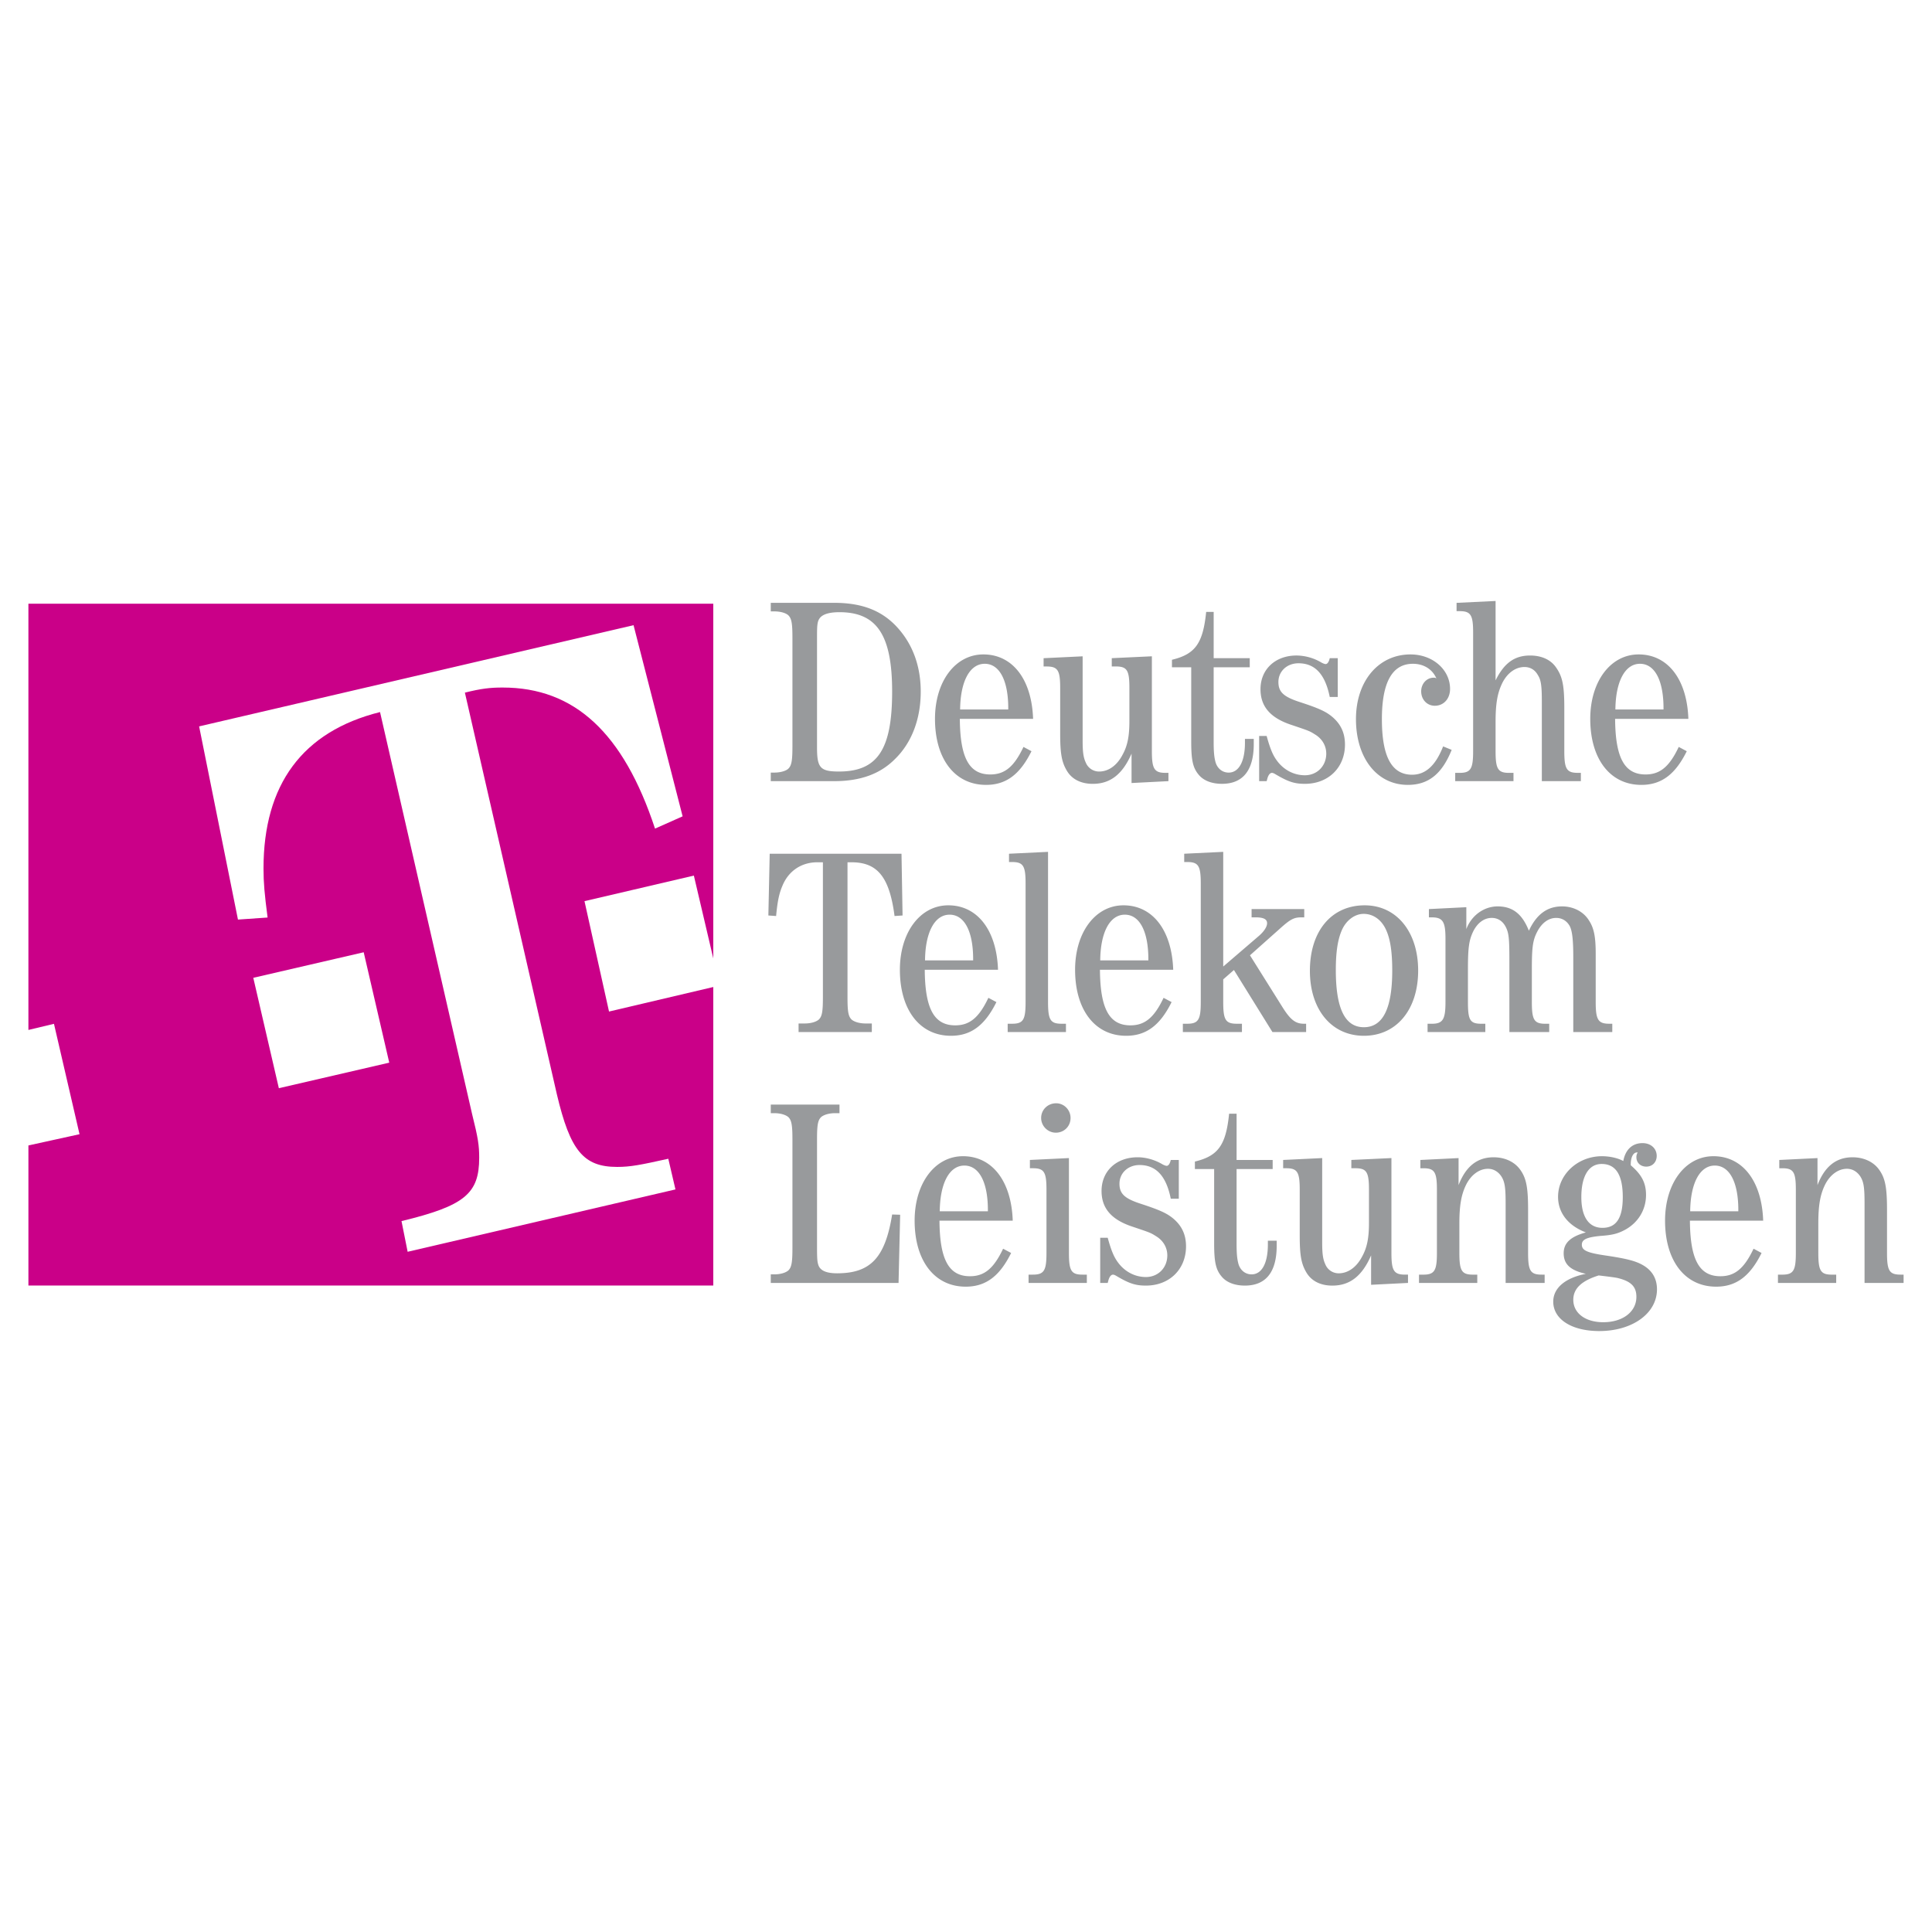
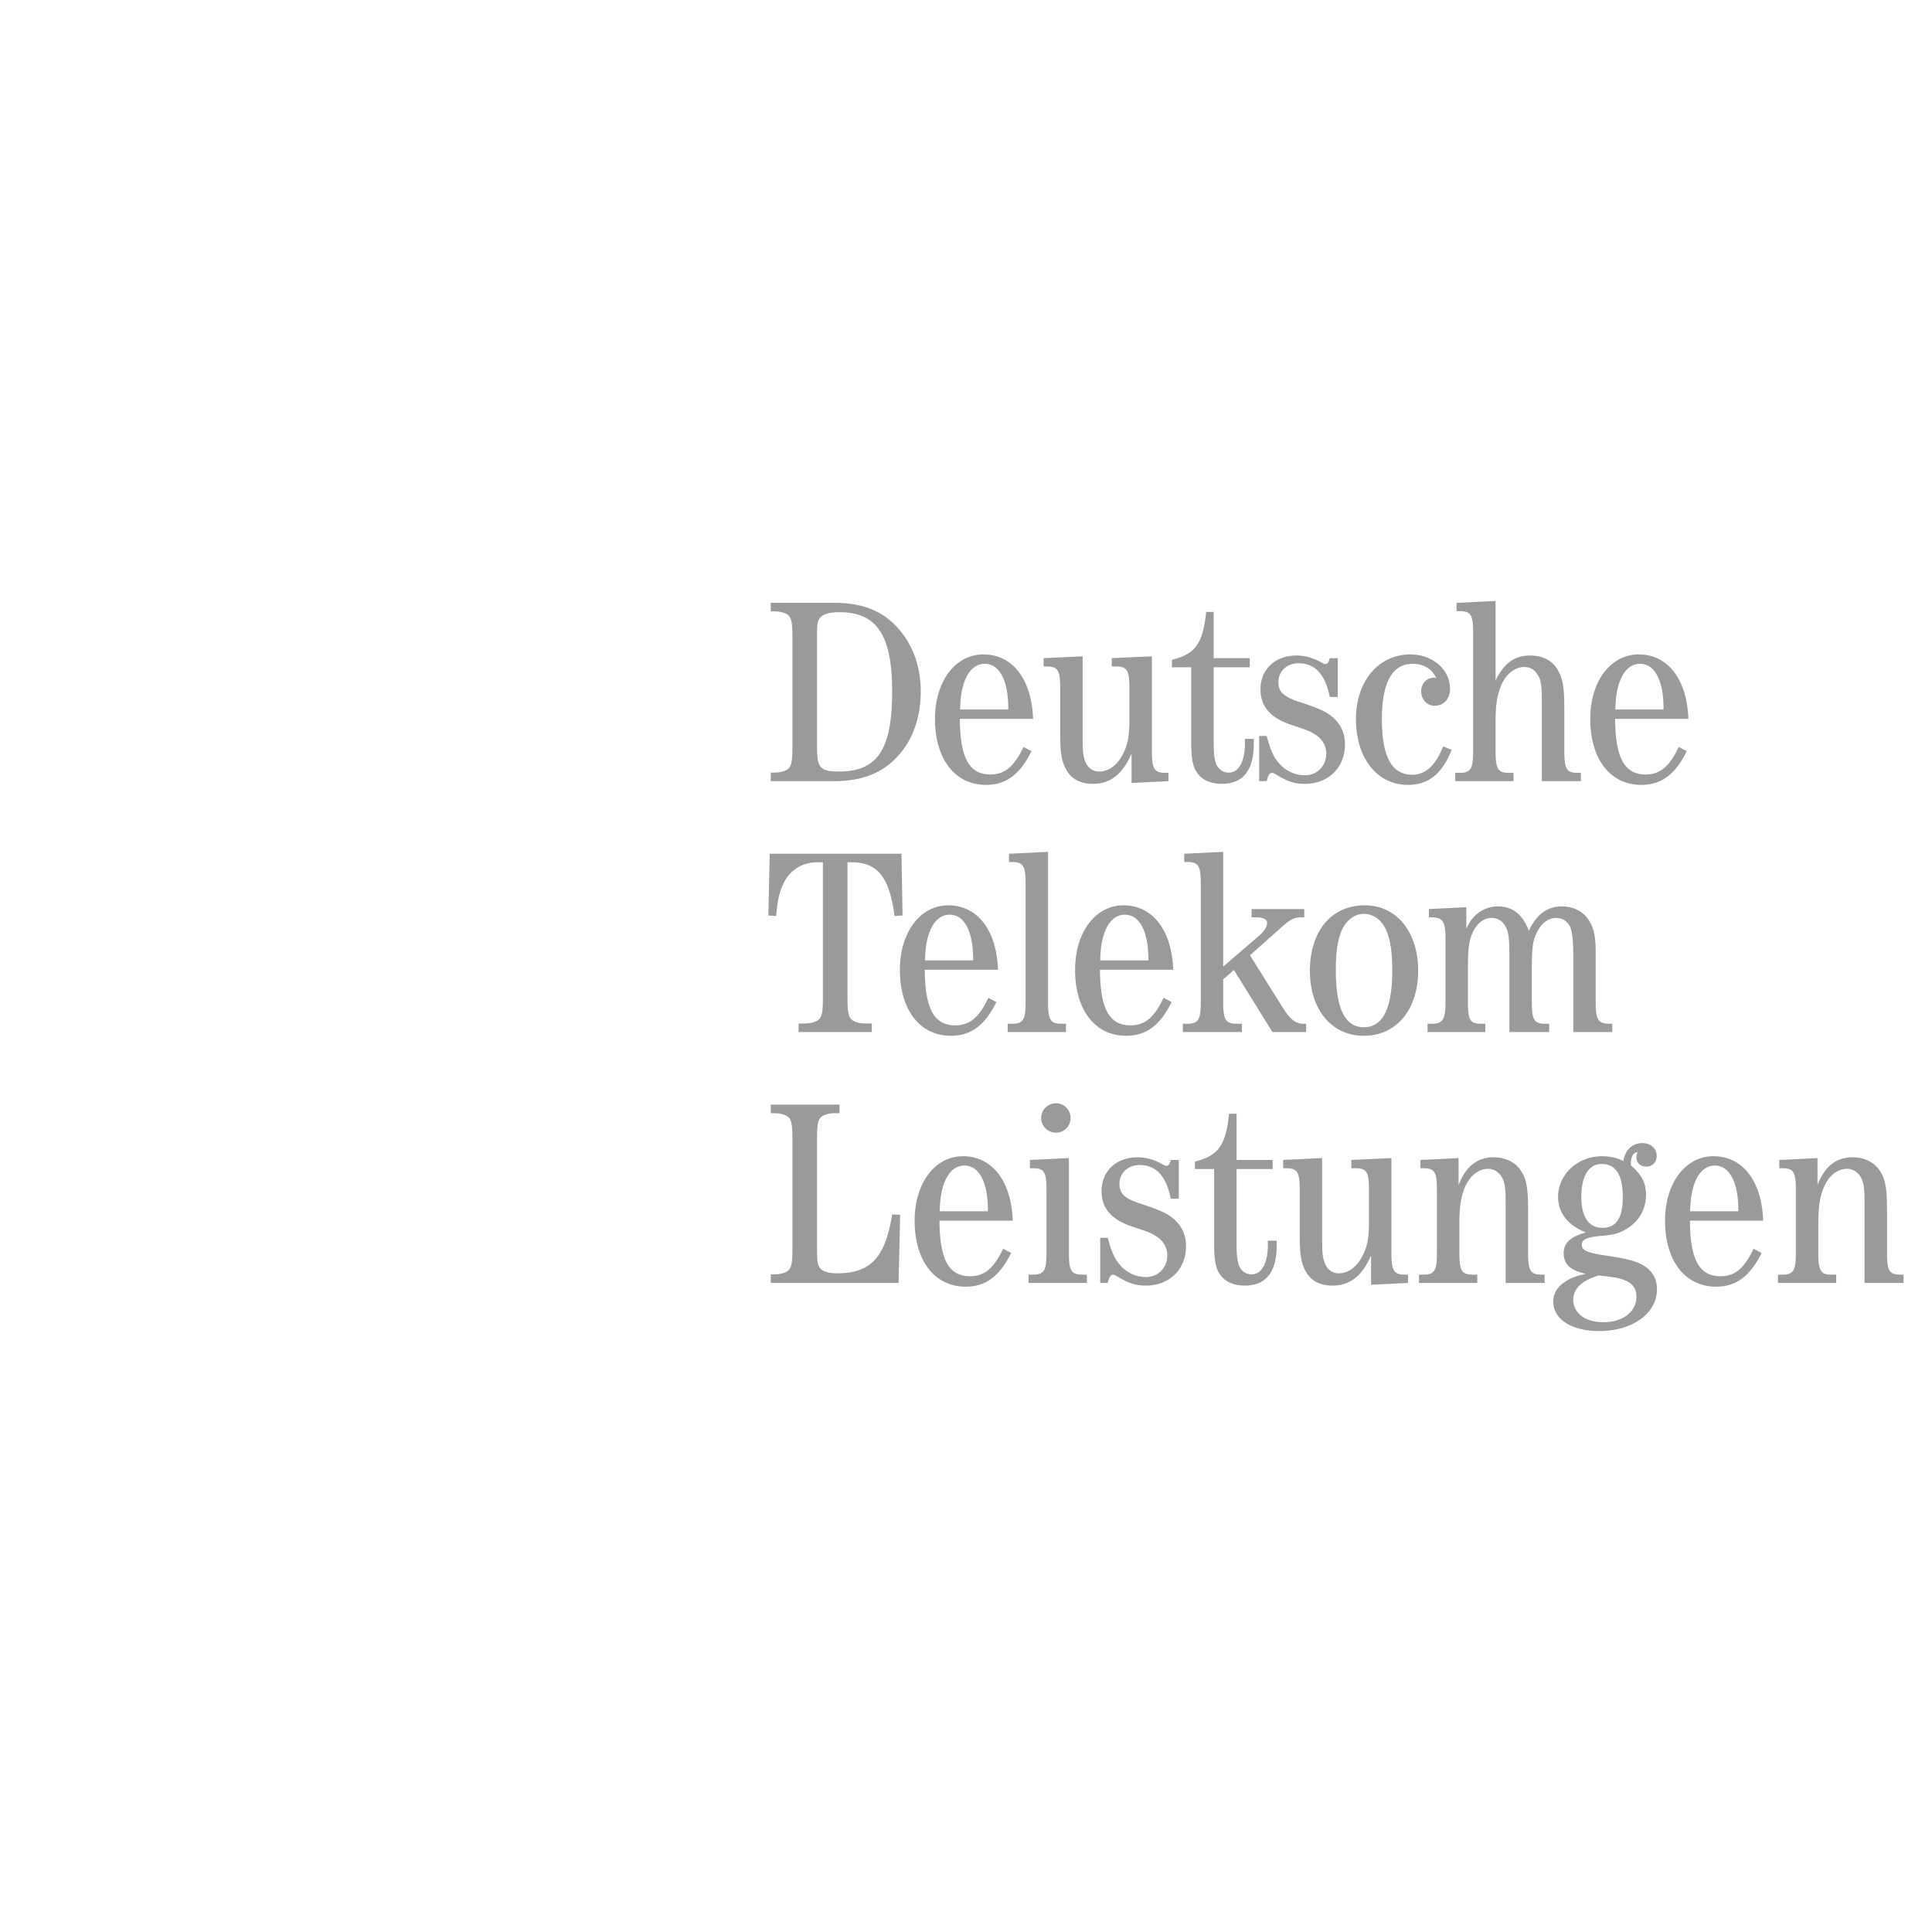
<svg xmlns="http://www.w3.org/2000/svg" width="2500" height="2500" viewBox="0 0 192.756 192.756">
  <g fill-rule="evenodd" clip-rule="evenodd">
    <path fill="#fff" d="M0 0h192.756v192.756H0V0z" />
-     <path d="M2.834 102.758l2.55-.611 2.55 11.014-5.1 1.121v13.973h68.33v-29.78l-10.402 2.447-2.448-11.014 10.912-2.55 1.938 8.26V60.231H2.834v42.527zm43.548-33.654l9.178 40.08c1.326 5.609 2.652 7.24 6.017 7.24 1.326 0 2.346-.203 5.099-.816l.714 3.061-26.72 6.221-.612-3.061c6.323-1.529 7.751-2.752 7.751-6.322 0-1.225-.103-1.938-.714-4.385l-9.179-40.08C30.165 72.98 26.29 78.283 26.29 86.646c0 1.428.102 2.55.408 4.896l-2.957.204-3.875-19.274 43.343-10.097 4.896 19.071-2.754 1.224c-3.161-9.587-8.057-14.074-15.196-14.074-1.223-.003-2.141.1-3.773.508zM27.821 108.57l-2.55-11.014 11.015-2.549 2.55 11.014-11.015 2.549z" fill="#ca0088" />
    <path d="M89.009 121.17c-.693 4.32-2.16 5.867-5.494 5.867-1.067 0-1.681-.268-1.867-.826-.106-.32-.133-.641-.133-1.762v-10.775c0-1.412.08-1.893.4-2.213.267-.24.8-.4 1.414-.4h.427v-.854H76.9v.854h.347c.613 0 1.147.16 1.414.4.32.32.4.826.4 2.213v10.855c0 1.387-.08 1.895-.4 2.215-.267.24-.8.4-1.414.4H76.9v.854h12.749l.16-6.803-.8-.025zM101.041 121.783c-.133-3.947-2.055-6.428-4.961-6.428-2.8 0-4.827 2.693-4.827 6.428 0 4.027 2.001 6.588 5.094 6.588 2.001 0 3.388-1.041 4.534-3.361l-.801-.426c-.934 1.973-1.867 2.746-3.307 2.746-2.107 0-3.014-1.654-3.041-5.547h7.309zm-7.281-.933c.027-2.801.96-4.561 2.454-4.561 1.494 0 2.375 1.707 2.347 4.561H93.76zM106.648 115.541l-3.895.188v.826h.293c1.121 0 1.361.373 1.361 2.135v6.32c0 1.76-.24 2.16-1.361 2.16h-.426v.828h5.814v-.828h-.428c-1.119 0-1.359-.373-1.359-2.16v-9.469h.001zm-1.279-5.467c-.828 0-1.494.641-1.494 1.467 0 .801.666 1.467 1.467 1.467.826 0 1.467-.641 1.467-1.467 0-.801-.641-1.467-1.44-1.467zM117.609 115.729h-.801c-.08.373-.24.586-.398.586-.107 0-.24-.053-.4-.133-.748-.453-1.654-.721-2.508-.721-2.133 0-3.6 1.387-3.6 3.361 0 1.734.986 2.881 3.119 3.574 1.734.586 1.762.586 2.348.959.693.428 1.094 1.121 1.094 1.895 0 1.227-.906 2.16-2.135 2.16-1.092 0-2.105-.533-2.773-1.439-.426-.561-.693-1.227-1.039-2.48h-.748v4.508h.748l.08-.295c.105-.346.266-.533.453-.533.053 0 .16.027.293.107 1.307.773 1.92.986 2.986.986 2.348 0 4.002-1.627 4.002-3.92 0-1.201-.453-2.135-1.414-2.881-.586-.453-1.307-.773-3.014-1.334-1.68-.533-2.213-1.014-2.213-2.027 0-1.066.854-1.867 2-1.867 1.652 0 2.666 1.094 3.119 3.361h.801v-3.867zM123.375 116.635h3.6v-.906h-3.6v-4.615h-.746c-.32 3.148-1.094 4.215-3.414 4.775v.746h1.92v7.389c0 1.867.16 2.641.746 3.334.48.586 1.307.906 2.32.906 2.107 0 3.174-1.359 3.174-3.975v-.506h-.879v.373c0 1.895-.613 2.988-1.627 2.988-.613 0-1.121-.4-1.309-1.041-.133-.508-.186-.986-.186-2.08v-7.388h.001zM136.795 128.184l3.682-.186v-.828h-.295c-1.119 0-1.359-.4-1.359-2.16v-9.469l-4 .188v.826h.398c1.121 0 1.361.373 1.361 2.135v3.307c0 1.52-.188 2.48-.693 3.387-.561 1.066-1.414 1.654-2.32 1.654a1.43 1.43 0 0 1-1.334-.881c-.24-.506-.32-1.039-.32-2.186v-8.43l-3.895.188v.826h.295c1.119 0 1.359.373 1.359 2.135v4.588c0 2 .16 2.826.666 3.68.508.854 1.414 1.307 2.588 1.307 1.734 0 2.961-.934 3.867-3.014v2.933zM150.217 127.998h3.893v-.828h-.293c-1.119 0-1.359-.373-1.359-2.16v-4.293c0-2.322-.188-3.229-.854-4.107-.561-.721-1.494-1.148-2.588-1.148-1.627 0-2.773.908-3.494 2.775v-2.695l-3.812.188v.826h.293c1.119 0 1.359.373 1.359 2.135v6.32c0 1.76-.24 2.16-1.359 2.16h-.428v.828h5.814v-.828h-.426c-1.121 0-1.361-.373-1.361-2.16v-2.934c0-1.814.188-2.881.668-3.867.506-1.014 1.332-1.6 2.186-1.6.561 0 1.041.293 1.361.799.32.533.4 1.094.4 2.641v7.948zM163.396 114.98a.84.84 0 0 0-.133.48c0 .533.4.934.986.934.615 0 1.041-.453 1.041-1.066 0-.746-.586-1.279-1.414-1.279-1.014 0-1.707.639-1.92 1.787-.533-.295-1.334-.48-2.133-.48-2.402 0-4.375 1.812-4.375 4.053 0 1.602 1.014 2.881 2.773 3.549-1.547.426-2.213 1.066-2.213 2.08 0 1.094.666 1.707 2.213 2.053-2.053.4-3.254 1.414-3.254 2.773 0 1.762 1.842 2.936 4.588 2.936 3.307 0 5.762-1.762 5.762-4.162 0-1.039-.453-1.84-1.334-2.373-.748-.453-1.68-.693-3.867-1.014-1.787-.266-2.295-.506-2.295-1.066 0-.533.508-.748 1.895-.881 1.199-.08 1.734-.24 2.428-.613 1.307-.721 2.08-2 2.08-3.467 0-1.201-.428-2.027-1.521-2.961-.025-.773.24-1.307.641-1.281h.052v-.002zm-3.892 12.27c1.332.16 1.492.188 1.812.24 1.387.32 1.947.854 1.947 1.895 0 1.492-1.359 2.533-3.307 2.533-1.787 0-2.988-.906-2.988-2.24.001-1.121.829-1.895 2.536-2.428zm.293-11.121c1.414 0 2.107 1.094 2.107 3.307 0 2.08-.641 3.066-2.027 3.066-1.361 0-2.107-1.092-2.107-3.066 0-2.108.746-3.307 2.027-3.307zM175.912 121.783c-.133-3.947-2.053-6.428-4.961-6.428-2.801 0-4.828 2.693-4.828 6.428 0 4.027 2.002 6.588 5.096 6.588 2 0 3.387-1.041 4.533-3.361l-.799-.426c-.934 1.973-1.867 2.746-3.309 2.746-2.107 0-3.014-1.654-3.041-5.547h7.309zm-7.281-.933c.027-2.801.961-4.561 2.453-4.561 1.494 0 2.375 1.707 2.348 4.561h-4.801zM186.027 127.998h3.895v-.828h-.293c-1.121 0-1.361-.373-1.361-2.16v-4.293c0-2.322-.188-3.229-.854-4.107-.561-.721-1.494-1.148-2.588-1.148-1.627 0-2.773.908-3.494 2.775v-2.695l-3.812.188v.826h.293c1.121 0 1.359.373 1.359 2.135v6.32c0 1.76-.238 2.16-1.359 2.16h-.426v.828h5.812v-.828h-.426c-1.121 0-1.359-.373-1.359-2.16v-2.934c0-1.814.186-2.881.666-3.867.506-1.014 1.334-1.6 2.188-1.6.559 0 1.039.293 1.359.799.32.533.4 1.094.4 2.641v7.948zM84.555 86.03h.4c2.587 0 3.788 1.467 4.294 5.361l.8-.053-.106-6.161h-13.15l-.133 6.161.773.053c.133-1.44.293-2.24.64-3.041.613-1.467 1.894-2.32 3.468-2.32h.56v13.468c0 1.414-.08 1.895-.4 2.215-.267.24-.8.4-1.414.4h-.613v.854h7.308v-.854h-.613c-.613 0-1.146-.16-1.414-.4-.32-.32-.4-.801-.4-2.215V86.03zM99.572 96.752c-.135-3.948-2.055-6.428-4.962-6.428-2.8 0-4.828 2.694-4.828 6.428 0 4.027 2 6.588 5.095 6.588 2 0 3.386-1.041 4.535-3.361l-.801-.426c-.934 1.973-1.867 2.746-3.307 2.746-2.107 0-3.014-1.654-3.041-5.547h7.309zm-7.282-.934c.027-2.8.96-4.561 2.454-4.561 1.494 0 2.374 1.707 2.346 4.561h-4.8zM104.564 84.99l-3.895.187v.827h.295c1.119 0 1.359.374 1.359 2.134v11.841c0 1.787-.24 2.16-1.359 2.16h-.428v.828h5.814v-.828h-.426c-1.121 0-1.361-.373-1.361-2.16V84.99h.001zM117.051 96.752c-.135-3.948-2.055-6.428-4.961-6.428-2.801 0-4.828 2.694-4.828 6.428 0 4.027 2 6.588 5.094 6.588 2 0 3.387-1.041 4.535-3.361l-.801-.426c-.934 1.973-1.867 2.746-3.307 2.746-2.107 0-3.014-1.654-3.041-5.547h7.309zm-7.281-.934c.025-2.8.959-4.561 2.453-4.561s2.373 1.707 2.348 4.561h-4.801zM130.312 102.967v-.828h-.215c-.854 0-1.359-.4-2.16-1.68l-3.227-5.148 2.934-2.613c1.094-.987 1.439-1.174 2.213-1.174h.268v-.827h-5.254v.827h.4c.799 0 1.146.187 1.146.587 0 .347-.293.8-.773 1.227l-3.602 3.094V84.99l-3.893.187v.827h.293c1.119 0 1.359.374 1.359 2.134v11.841c0 1.76-.24 2.16-1.359 2.16h-.428v.828h5.895v-.828h-.506c-1.121 0-1.361-.373-1.361-2.16v-2.268l1.068-.934 3.84 6.189h3.362v.001zM136.156 90.324c-3.307 0-5.467 2.561-5.467 6.534 0 3.869 2.16 6.482 5.387 6.482 3.254 0 5.414-2.613 5.414-6.508 0-3.868-2.16-6.508-5.334-6.508zm-.107.853c.961 0 1.787.587 2.242 1.601.426.933.613 2.213.613 4.054 0 3.787-.934 5.654-2.828 5.654-1.893 0-2.801-1.867-2.801-5.709 0-1.786.188-3.04.613-4 .428-.96 1.282-1.6 2.161-1.6zM156.963 102.967h3.895v-.828h-.293c-1.121 0-1.361-.4-1.361-2.16v-4.801c0-1.68-.16-2.56-.666-3.333-.533-.88-1.547-1.414-2.693-1.414-1.467 0-2.535.774-3.309 2.427-.666-1.68-1.627-2.427-3.119-2.427-1.361 0-2.615.907-3.121 2.268v-2.187l-3.734.187v.827h.293c1.094 0 1.361.427 1.361 2.134v6.321c0 1.734-.268 2.16-1.361 2.16h-.426v.828h5.762v-.828h-.375c-1.146 0-1.359-.346-1.359-2.16v-3.334c0-2.081.105-2.854.533-3.734.428-.853 1.094-1.333 1.84-1.333.613 0 1.094.32 1.387.88.32.613.375 1.147.375 3.414v7.096h3.973v-.828h-.373c-1.121 0-1.359-.373-1.359-2.16v-3.334c0-2.213.105-2.88.559-3.734.455-.853 1.121-1.333 1.867-1.333.588 0 1.066.293 1.361.827.24.48.346 1.36.346 3.067v7.492h-.003zM79.061 74.467c0 1.387-.08 1.894-.4 2.214-.24.24-.8.4-1.414.4H76.9v.854h6.321c2.587 0 4.561-.694 6.054-2.188 1.68-1.627 2.587-4 2.587-6.748 0-2.4-.72-4.481-2.08-6.108-1.574-1.894-3.627-2.747-6.561-2.747H76.9v.854h.347c.613 0 1.173.16 1.414.4.32.32.4.827.4 2.214v10.855zm2.454-11.094c0-1.121.053-1.441.32-1.761.32-.347.934-.533 1.92-.533 3.734 0 5.254 2.294 5.254 7.921 0 5.788-1.467 7.975-5.308 7.975-1.867 0-2.187-.374-2.187-2.4V63.373h.001zM103.072 71.72c-.133-3.947-2.053-6.428-4.961-6.428-2.8 0-4.827 2.694-4.827 6.428 0 4.027 2 6.588 5.094 6.588 2 0 3.387-1.04 4.533-3.36l-.799-.427c-.934 1.974-1.867 2.747-3.309 2.747-2.106 0-3.013-1.654-3.04-5.548h7.309zm-7.28-.933c.026-2.8.96-4.561 2.455-4.561 1.492 0 2.373 1.707 2.346 4.561h-4.801zM112.895 78.122l3.68-.187v-.827h-.293c-1.121 0-1.359-.4-1.359-2.16v-9.469l-4.002.187v.827h.4c1.121 0 1.359.374 1.359 2.134v3.308c0 1.52-.186 2.48-.693 3.387-.559 1.067-1.412 1.654-2.32 1.654a1.428 1.428 0 0 1-1.332-.88c-.24-.507-.32-1.04-.32-2.187v-8.428l-3.895.187v.827h.293c1.121 0 1.361.374 1.361 2.134v4.587c0 2 .16 2.827.666 3.681s1.414 1.307 2.588 1.307c1.732 0 2.959-.934 3.867-3.014v2.932zM121.088 66.573h3.6v-.907h-3.6v-4.614h-.748c-.32 3.147-1.092 4.214-3.414 4.774v.747h1.922v7.388c0 1.867.16 2.641.746 3.334.48.587 1.307.907 2.32.907 2.107 0 3.174-1.36 3.174-3.975v-.506h-.879v.374c0 1.894-.615 2.987-1.629 2.987-.613 0-1.119-.4-1.307-1.041-.133-.506-.186-.987-.186-2.081v-7.387h.001zM133.467 65.666h-.799c-.08.374-.24.587-.4.587-.107 0-.24-.053-.4-.133a4.956 4.956 0 0 0-2.508-.72c-2.133 0-3.6 1.387-3.6 3.36 0 1.733.986 2.88 3.119 3.574 1.734.587 1.762.587 2.348.96.693.427 1.094 1.12 1.094 1.894 0 1.227-.906 2.16-2.133 2.16-1.094 0-2.107-.534-2.775-1.44-.426-.56-.693-1.227-1.039-2.48h-.748v4.508h.748l.08-.294c.105-.347.266-.533.453-.533.053 0 .16.026.293.107 1.307.773 1.92.987 2.988.987 2.346 0 4-1.627 4-3.921 0-1.2-.453-2.134-1.414-2.88-.586-.454-1.307-.774-3.014-1.333-1.68-.534-2.213-1.014-2.213-2.027 0-1.066.854-1.867 2-1.867 1.654 0 2.666 1.094 3.121 3.361h.799v-3.87zM143.98 74.467c-.748 1.921-1.762 2.827-3.094 2.827-2.027 0-3.014-1.787-3.014-5.547 0-3.681 1.039-5.521 3.094-5.521 1.066 0 1.947.533 2.346 1.467-.105-.08-.158-.08-.266-.08-.721 0-1.254.613-1.254 1.36 0 .827.586 1.44 1.361 1.44.879 0 1.52-.693 1.52-1.681 0-1.92-1.734-3.44-3.947-3.44-3.201 0-5.441 2.667-5.441 6.455 0 3.894 2.107 6.561 5.174 6.561 2.055 0 3.414-1.093 4.375-3.494l-.854-.347zM153.83 77.935h3.893v-.827h-.293c-1.119 0-1.359-.373-1.359-2.16v-4.294c0-2.32-.188-3.174-.854-4.107-.533-.747-1.441-1.146-2.561-1.146-1.547 0-2.588.747-3.441 2.48V59.96l-3.893.187v.827h.293c1.119 0 1.359.374 1.359 2.134V74.95c0 1.76-.24 2.16-1.359 2.16h-.428v.827h5.814v-.827h-.426c-1.121 0-1.361-.373-1.361-2.16v-2.934c0-1.84.188-2.88.668-3.868.506-1.013 1.332-1.6 2.213-1.6.561 0 1.041.267 1.334.8.32.48.4 1.094.4 2.641v7.946h.001zM168.449 71.72c-.133-3.947-2.053-6.428-4.961-6.428-2.801 0-4.828 2.694-4.828 6.428 0 4.027 2 6.588 5.096 6.588 2 0 3.387-1.04 4.533-3.36l-.801-.427c-.932 1.974-1.867 2.747-3.307 2.747-2.107 0-3.014-1.654-3.041-5.548h7.309zm-7.281-.933c.027-2.8.961-4.561 2.453-4.561 1.494 0 2.375 1.707 2.348 4.561h-4.801z" fill="#989a9c" />
  </g>
</svg>